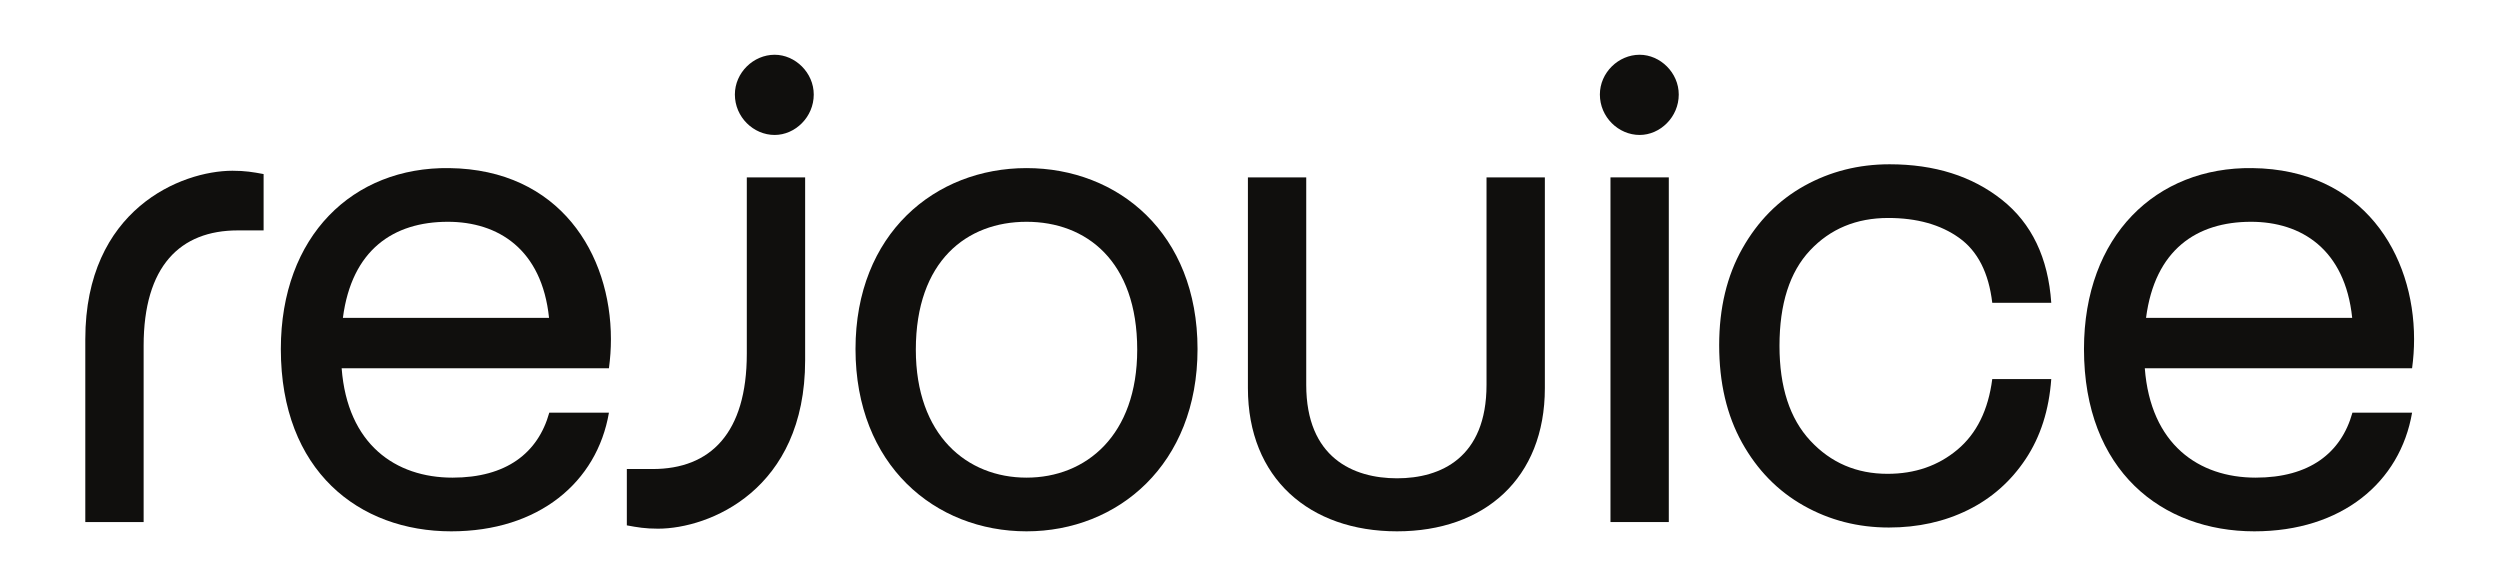
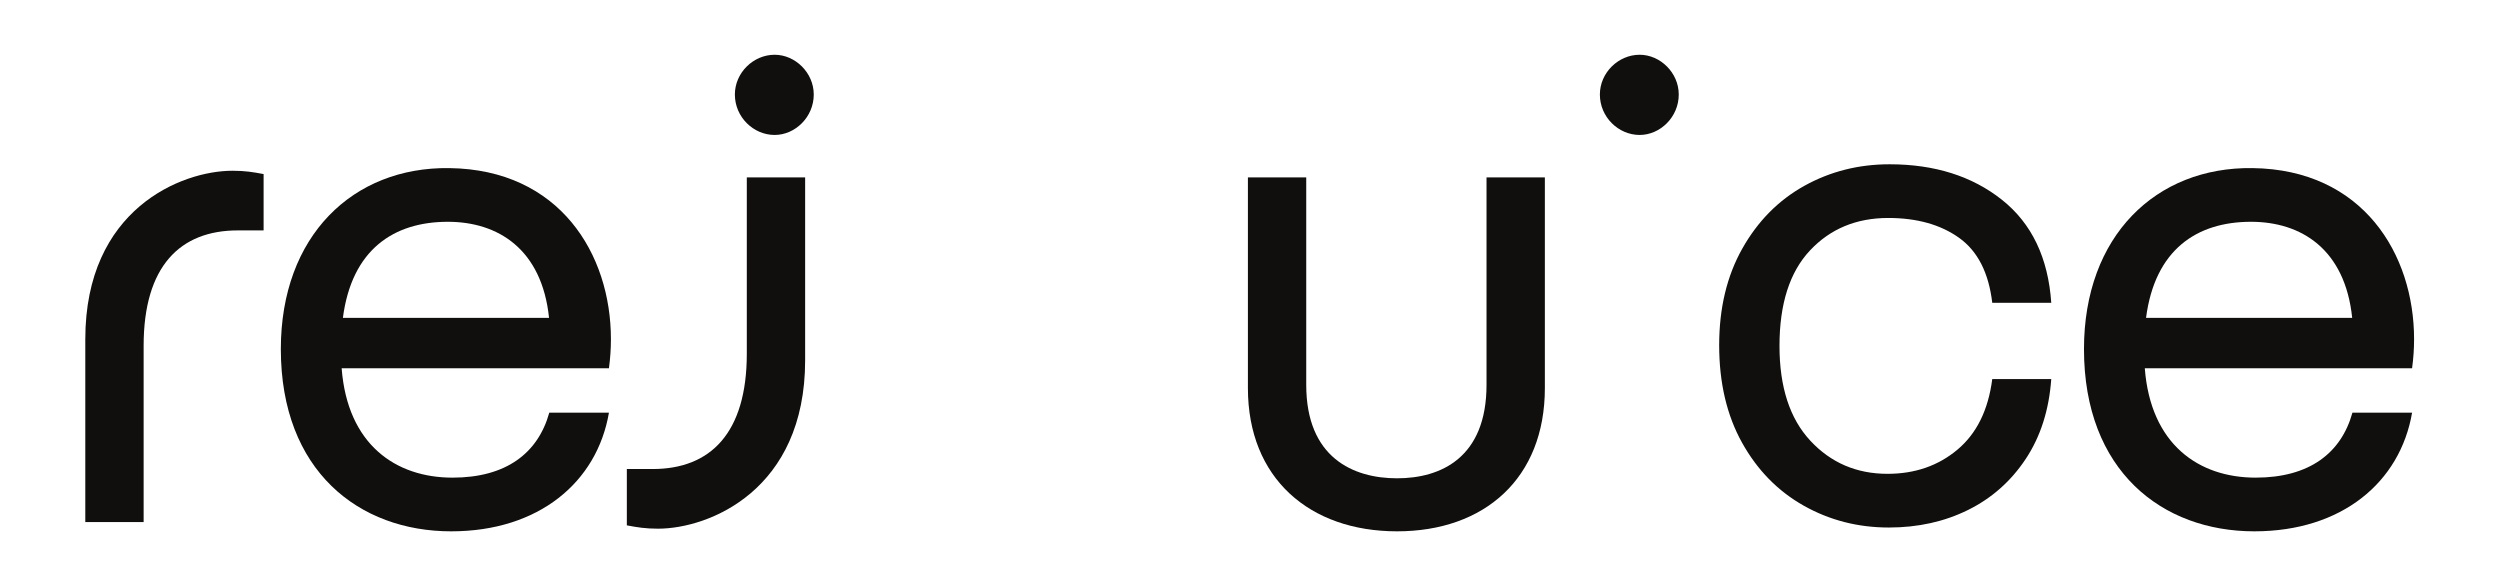
<svg xmlns="http://www.w3.org/2000/svg" xmlns:ns1="http://sodipodi.sourceforge.net/DTD/sodipodi-0.dtd" xmlns:ns2="http://www.inkscape.org/namespaces/inkscape" version="1.1" id="svg2" width="3413.333" height="800" viewBox="0 0 3413.333 800" ns1:docname="01_Black.eps">
  <defs id="defs6" />
  <ns1:namedview id="namedview4" pagecolor="#ffffff" bordercolor="#000000" borderopacity="0.25" ns2:showpageshadow="2" ns2:pageopacity="0.0" ns2:pagecheckerboard="0" ns2:deskcolor="#d1d1d1" />
  <g id="g8" ns2:groupmode="layer" ns2:label="ink_ext_XXXXXX" transform="matrix(1.333,0,0,-1.333,0,800)">
    <g id="g10" transform="scale(0.1)">
      <path d="m 7934.35,5440.68 c -217.25,0 -407.34,-183.31 -407.34,-407.35 0,-230.83 190.09,-414.13 407.34,-414.13 210.46,0 400.56,183.3 400.56,414.13 0,224.04 -190.1,407.35 -400.56,407.35" style="fill:#100f0d;fill-opacity:1;fill-rule:nonzero;stroke:none" id="path12" />
      <path d="M 873.711,2528.16 V 654.371 H 1471.15 V 2460.27 c 0,814.69 373.4,1181.3 964.05,1181.3 h 264.77 v 577.07 c -108.62,20.37 -190.09,33.95 -319.09,33.95 -522.75,0 -1507.169,-393.77 -1507.169,-1724.43" style="fill:#100f0d;fill-opacity:1;fill-rule:nonzero;stroke:none" id="path14" />
      <path d="m 4587.34,3729.83 c 514.06,0 963.46,-280.15 1036.28,-984.42 H 3512.04 c 90.6,698.03 518.1,984.42 1075.3,984.42 z m 13.57,549.91 c -984.41,13.58 -1724.42,-692.48 -1724.42,-1853.42 0,-1249.19 801.11,-1866.988 1744.79,-1866.988 896.16,0 1493.6,502.388 1615.8,1215.238 h -611.02 c -115.41,-414.13 -441.29,-665.33 -991.2,-665.33 -583.47,0 -1076.05,340.6 -1135.47,1120.2 h 2737.69 c 13.58,101.84 20.37,196.88 20.37,298.72 0,869 -522.76,1738 -1656.54,1751.58" style="fill:#100f0d;fill-opacity:1;fill-rule:nonzero;stroke:none" id="path16" />
      <path d="m 7649.21,2378.8 c 0,-814.69 -373.4,-1181.3 -964.05,-1181.3 H 6420.39 V 620.43 c 108.62,-20.371 190.09,-33.95 319.08,-33.95 522.76,0 1507.18,393.77 1507.18,1724.43 V 4184.69 H 7649.21 V 2378.8" style="fill:#100f0d;fill-opacity:1;fill-rule:nonzero;stroke:none" id="path18" />
      <path d="m 16794.1,5440.68 c -217.2,0 -407.3,-183.31 -407.3,-407.35 0,-230.83 190.1,-414.13 407.3,-414.13 210.5,0 400.6,183.3 400.6,414.13 0,224.04 -190.1,407.35 -400.6,407.35" style="fill:#100f0d;fill-opacity:1;fill-rule:nonzero;stroke:none" id="path20" />
      <path d="m 19340,3768.95 c 294.2,0 536.4,-67.87 726.5,-203.69 190.1,-135.83 303.1,-357.57 339.4,-665.31 h 604.3 c -31.7,461.62 -200.3,813.47 -505.8,1055.65 -305.5,242.09 -689.1,363.27 -1150.8,363.27 -316.9,0 -607.6,-73.67 -872.4,-220.63 -264.8,-147.15 -476.4,-361.06 -634.8,-641.64 -158.5,-280.67 -237.6,-610.98 -237.6,-991.19 0,-384.73 78.1,-717.43 234.2,-998.01 156.2,-280.67 366.6,-495.591 631.4,-644.951 264.8,-149.359 555.6,-224.039 872.4,-224.039 298.7,0 569.2,60.039 811.3,179.93 242.1,119.801 439,294.12 590.7,522.76 151.6,228.46 238.7,501.21 261.4,818.07 h -604.3 c -40.7,-316.86 -159.5,-557.84 -356.4,-723.04 -196.9,-165.29 -435.7,-247.8 -716.3,-247.8 -316.8,0 -580.5,113.08 -790.9,339.42 -210.5,226.25 -315.7,549.93 -315.7,970.84 0,429.94 104.1,755.83 312.3,977.66 208.1,221.73 475.3,332.7 801.1,332.7" style="fill:#100f0d;fill-opacity:1;fill-rule:nonzero;stroke:none" id="path22" />
      <path d="m 23056.2,3729.83 c 514,0 963.4,-280.15 1036.3,-984.42 h -2111.6 c 90.6,698.03 518.1,984.42 1075.3,984.42 z m 1670.1,-1201.67 c 0,869 -522.8,1738 -1656.5,1751.58 -984.5,13.58 -1724.5,-692.48 -1724.5,-1853.42 0,-1249.19 801.1,-1866.988 1744.8,-1866.988 896.2,0 1493.6,502.388 1615.8,1215.238 h -611 c -115.4,-414.13 -441.3,-665.33 -991.2,-665.33 -583.5,0 -1076,340.6 -1135.5,1120.2 h 2737.7 c 13.6,101.84 20.4,196.88 20.4,298.72" style="fill:#100f0d;fill-opacity:1;fill-rule:nonzero;stroke:none" id="path24" />
-       <path d="m 16495.4,654.371 h 597.4 V 4184.69 h -597.4 V 654.371" style="fill:#100f0d;fill-opacity:1;fill-rule:nonzero;stroke:none" id="path26" />
-       <path d="m 10514.2,1109.24 c -611.02,0 -1133.77,434.5 -1133.77,1310.29 0,909.74 522.75,1310.3 1133.77,1310.3 611,0 1133.8,-400.56 1133.8,-1310.3 0,-875.79 -522.8,-1310.29 -1133.8,-1310.29 z m 0,3170.5 c -936.89,0 -1751.58,-672.12 -1751.58,-1853.42 0,-1188.09 814.69,-1866.988 1751.58,-1866.988 936.9,0 1751.6,685.688 1751.6,1866.988 0,1188.09 -814.7,1853.42 -1751.6,1853.42" style="fill:#100f0d;fill-opacity:1;fill-rule:nonzero;stroke:none" id="path28" />
      <path d="m 15225.8,2059.71 c 0,-746.8 -468.4,-957.26 -916.5,-957.26 -448.1,0 -930.1,210.46 -930.1,957.26 v 2124.98 h -597.4 V 2025.77 c 0,-923.32 631.3,-1466.438 1527.5,-1466.438 896.2,0 1514,543.118 1514,1466.438 v 2158.92 h -597.5 V 2059.71" style="fill:#100f0d;fill-opacity:1;fill-rule:nonzero;stroke:none" id="path30" />
    </g>
  </g>
</svg>